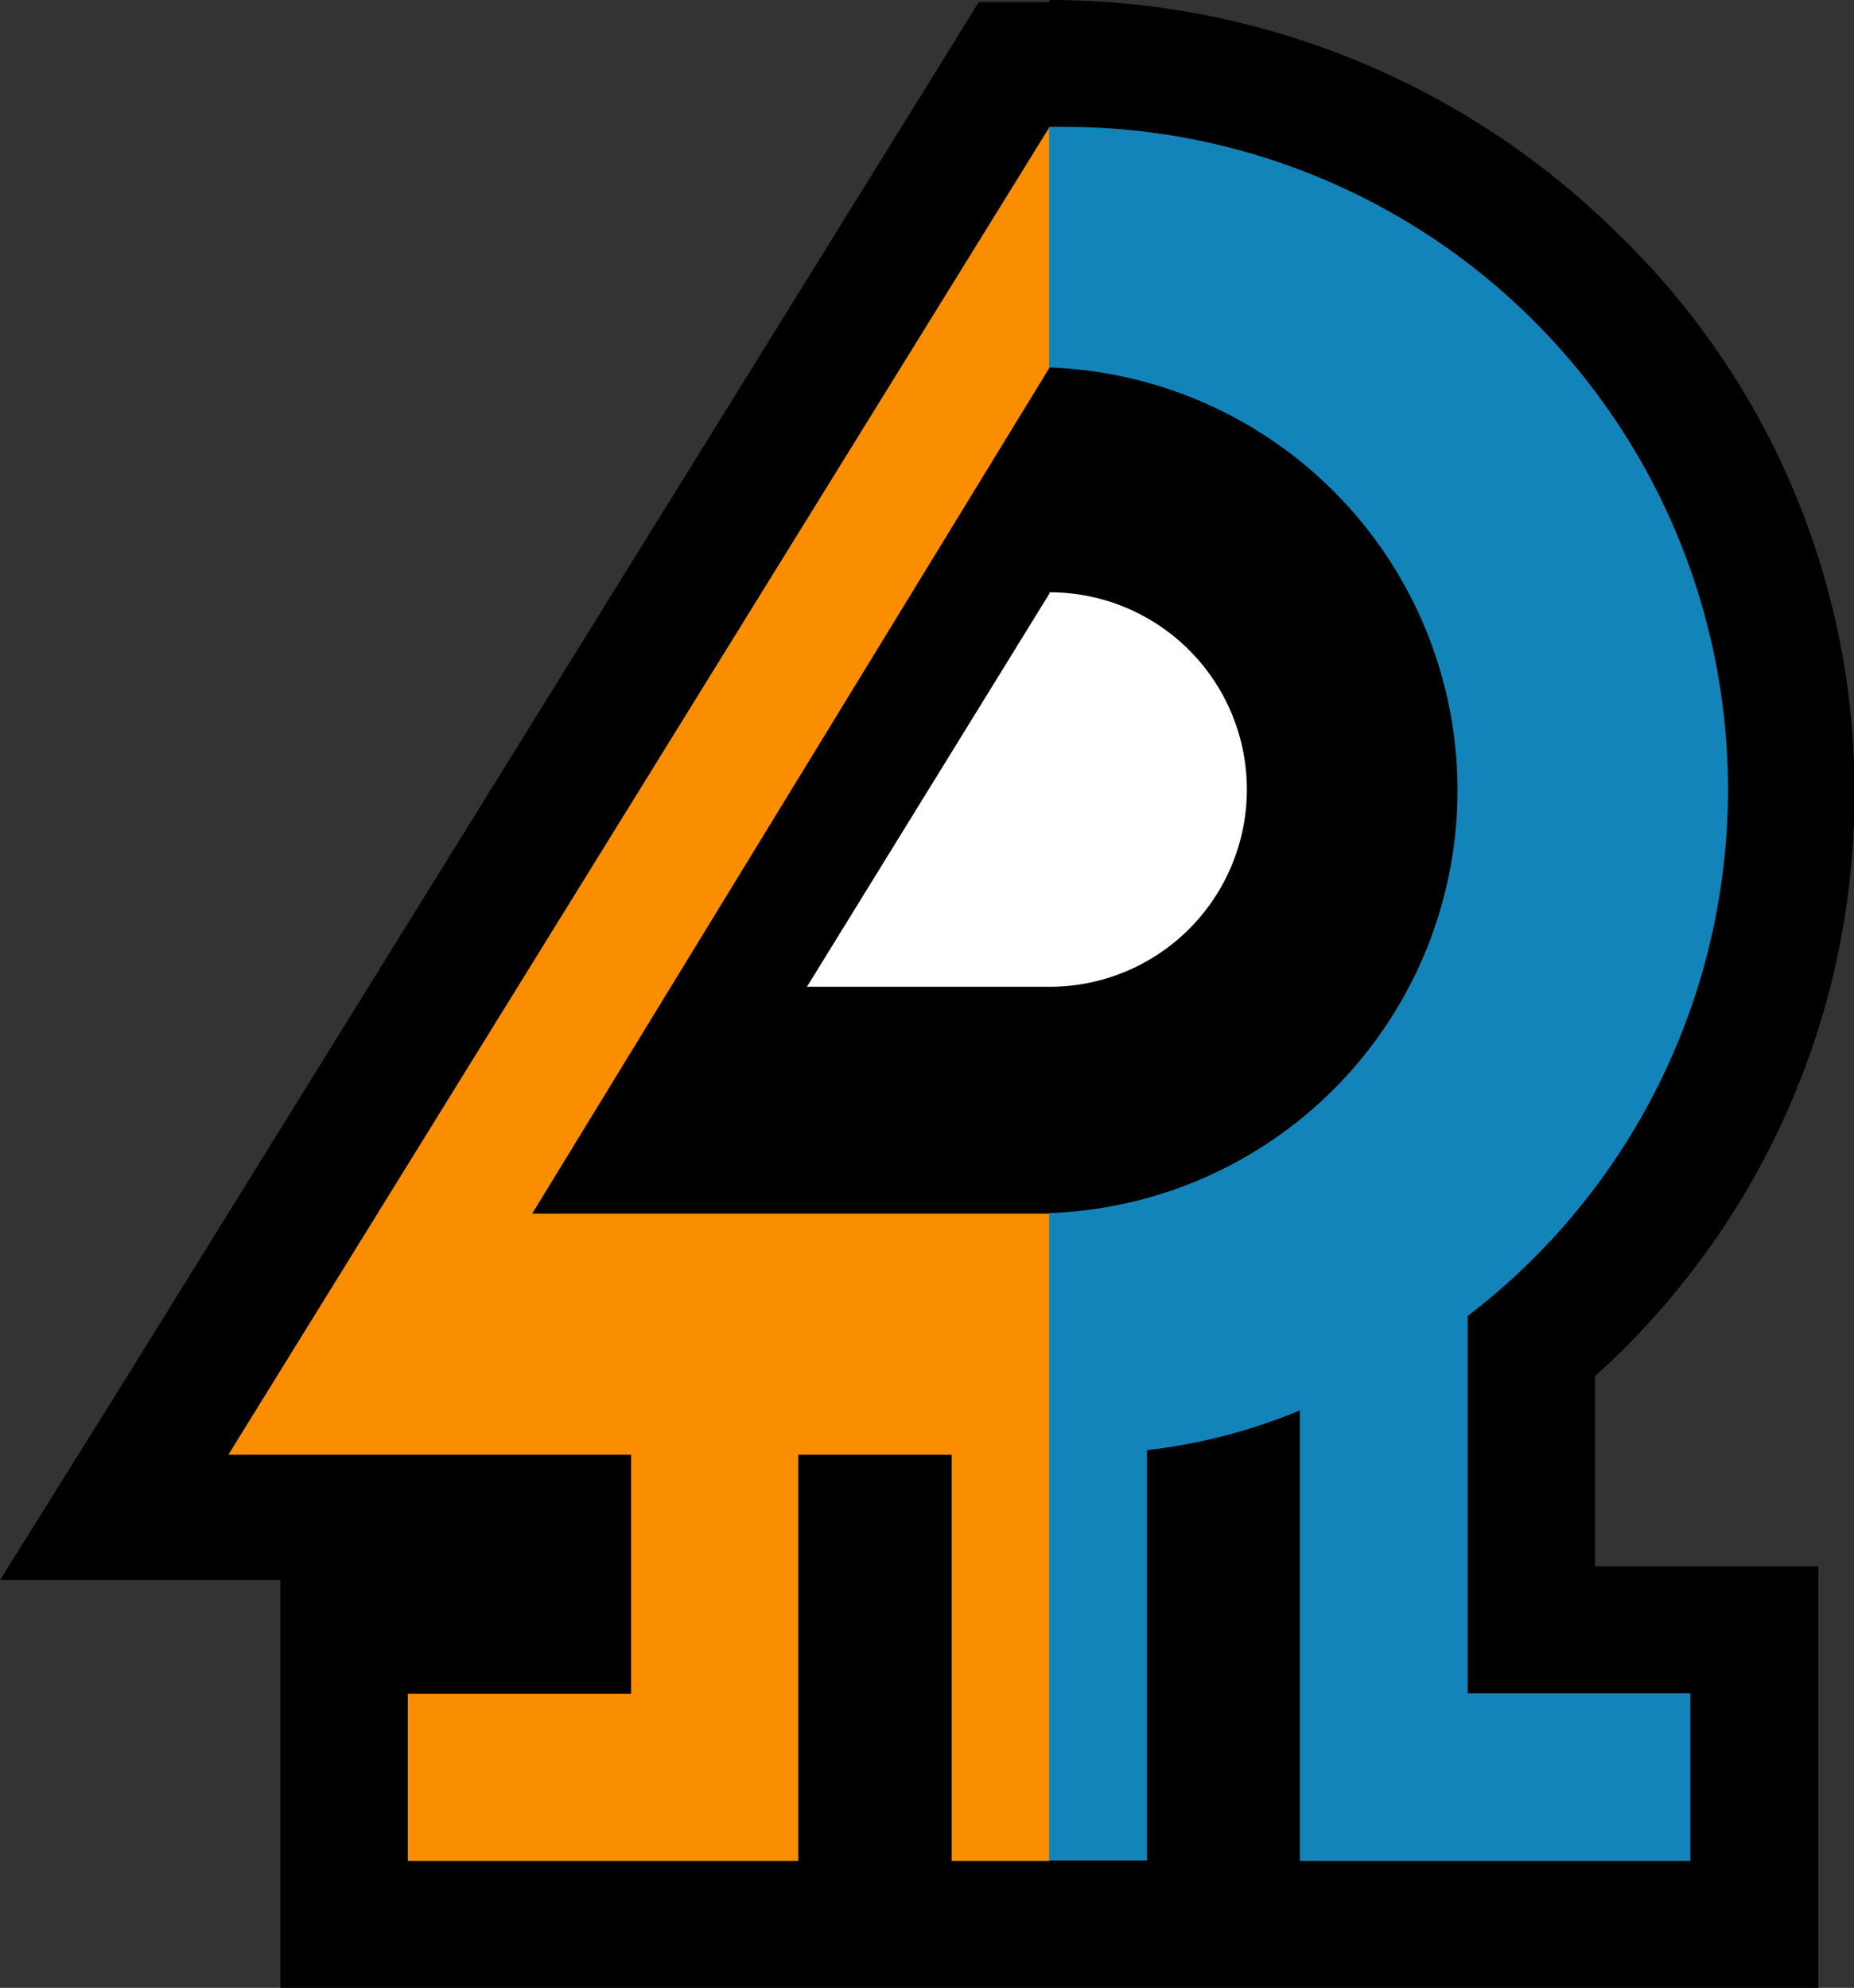
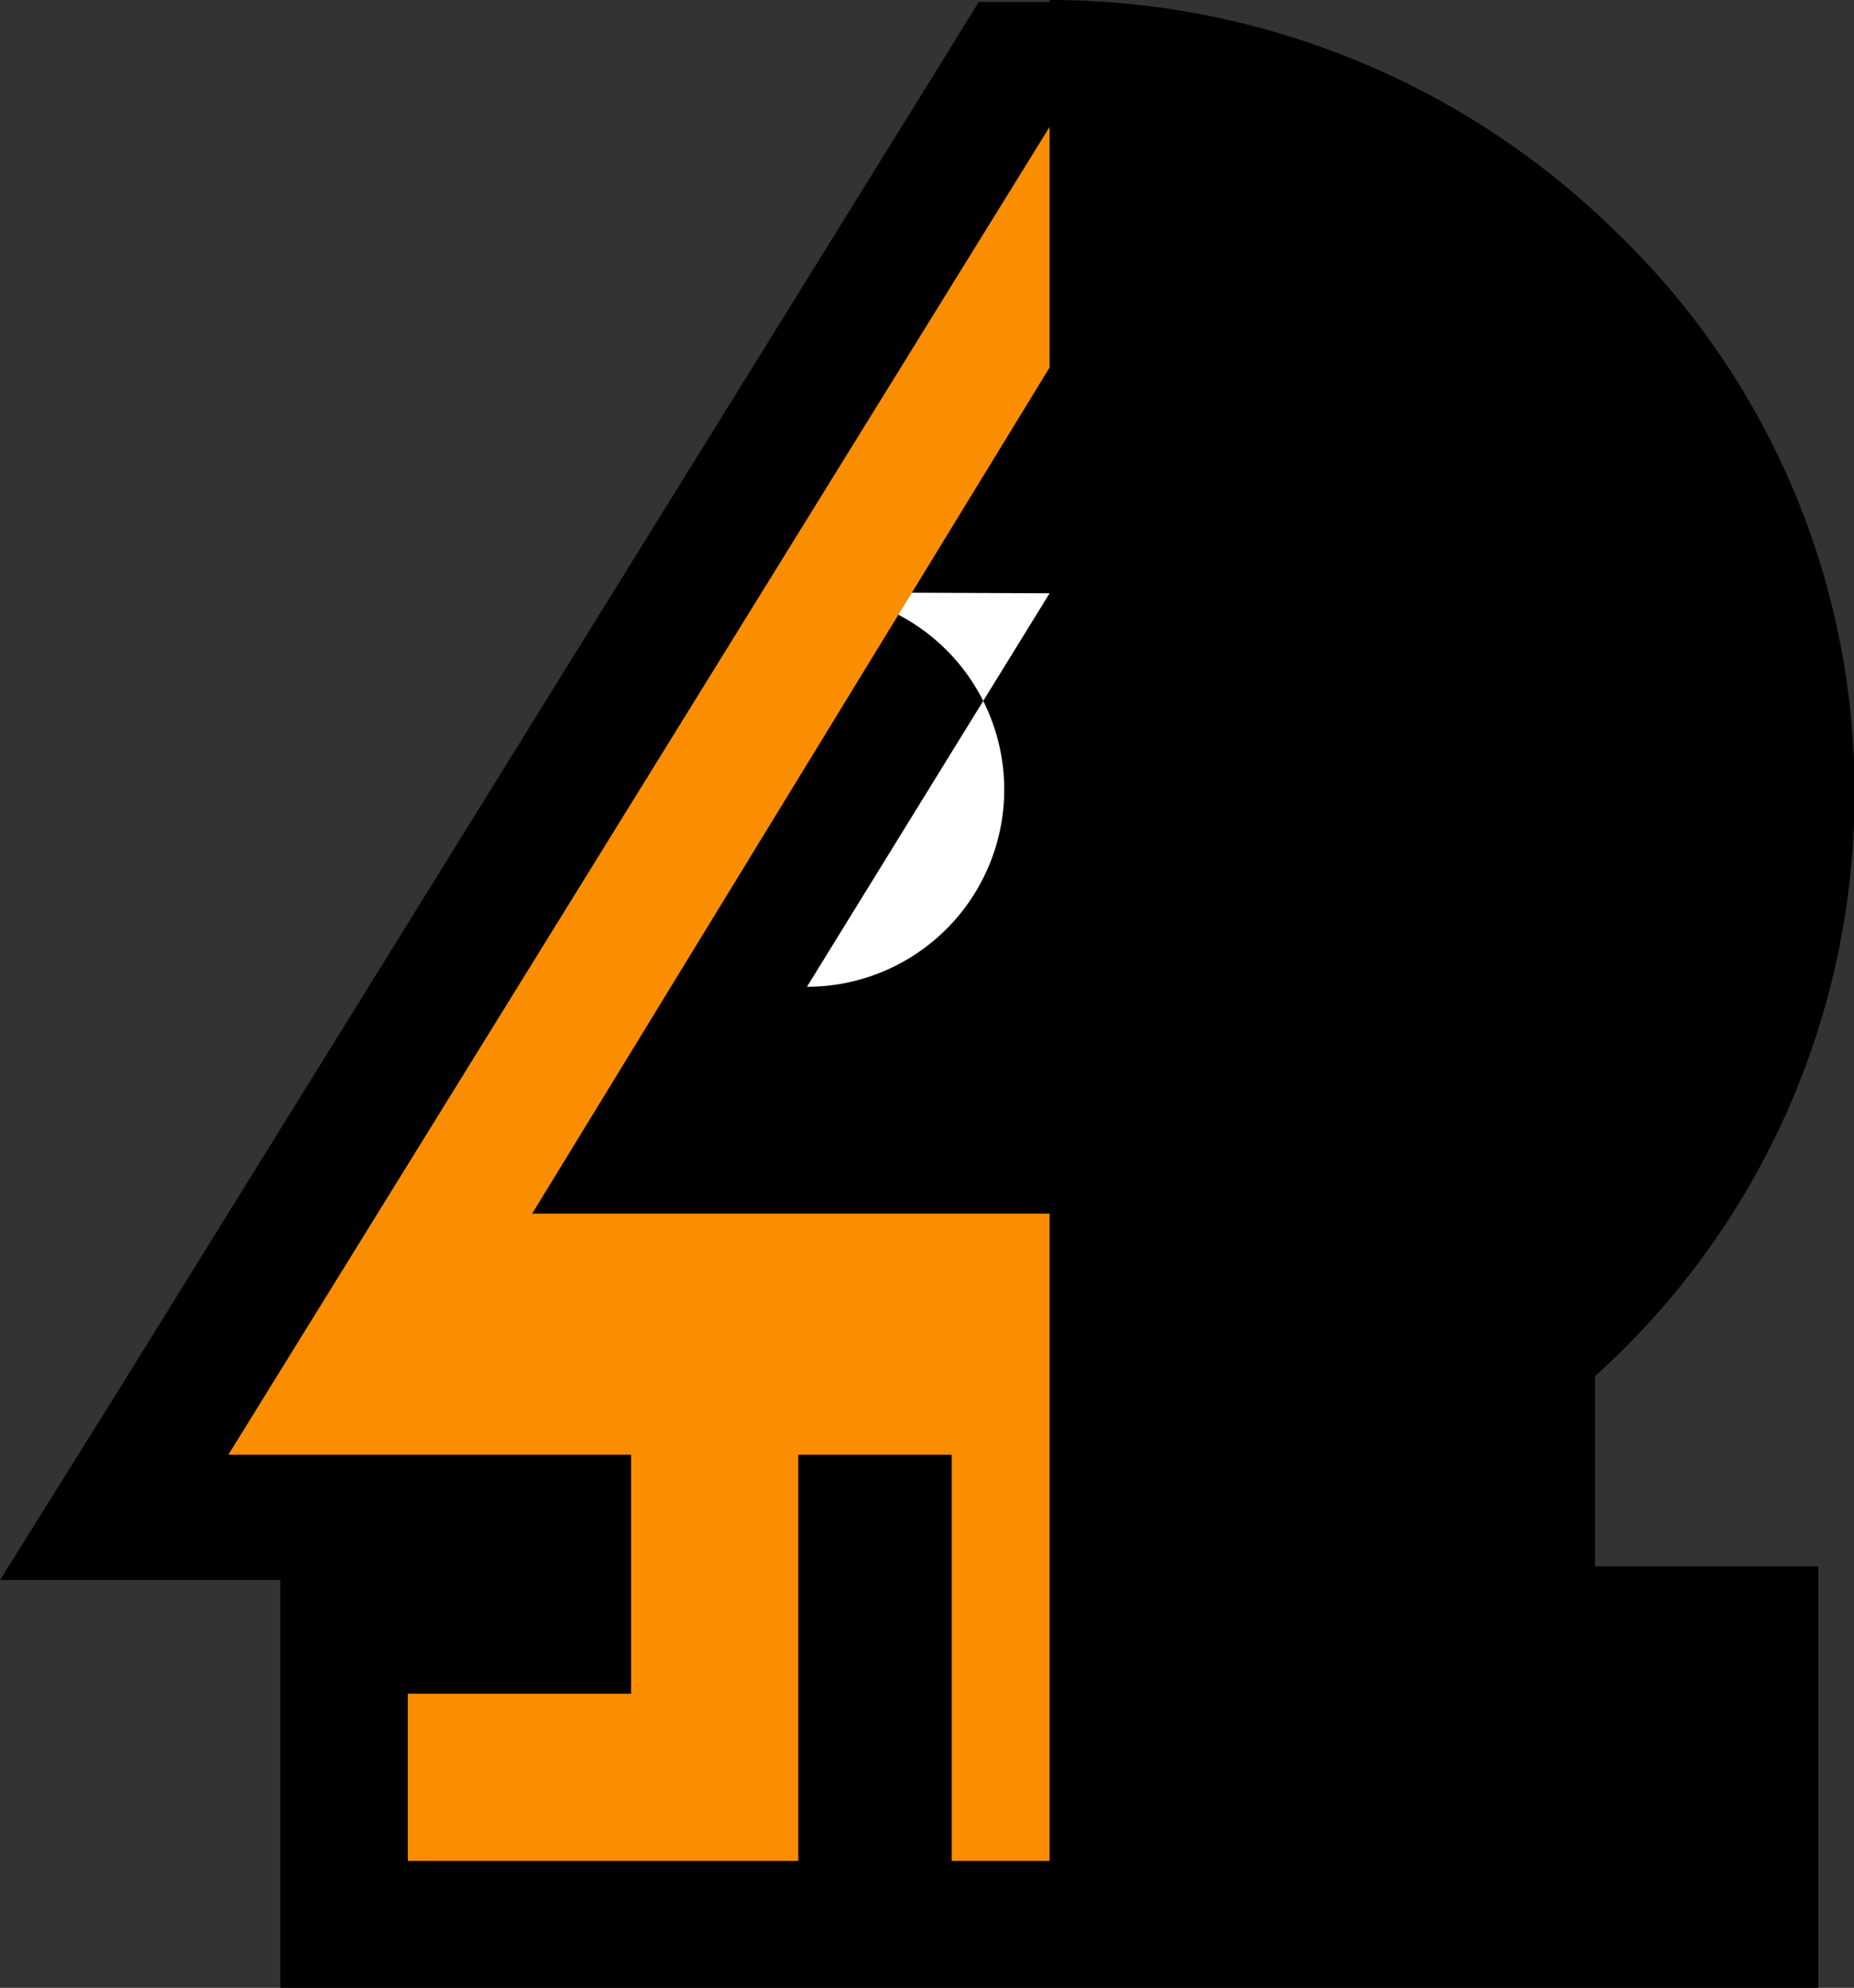
<svg xmlns="http://www.w3.org/2000/svg" xmlns:ns1="http://sodipodi.sourceforge.net/DTD/sodipodi-0.dtd" xmlns:ns2="http://www.inkscape.org/namespaces/inkscape" class="fes-icon-svg undefined" viewBox="0 0 36.37 39" version="1.1" id="svg4495" ns1:docname="S2_Splatfest_Logo.svg" ns2:version="0.92.1 r15371">
  <rect x="0" y="0" width="36.37" height="39" fill="#333333" stroke="none" />
  <defs id="defs4499" fill="#000000" />
  <ns1:namedview pagecolor="#ffffff" bordercolor="#666666" borderopacity="1" objecttolerance="10" gridtolerance="10" guidetolerance="10" ns2:pageopacity="0" ns2:pageshadow="2" ns2:window-width="1920" ns2:window-height="1028" id="namedview4497" showgrid="false" ns2:zoom="22.025641" ns2:cx="18.184999" ns2:cy="19.5" ns2:window-x="-8" ns2:window-y="-8" ns2:window-maximized="1" ns2:current-layer="layer1" fill="#000000" />
  <g ns2:groupmode="layer" id="layer1" ns2:label="Layer 1" style="display:inline">
    <path style="opacity:1" d="M 20.59 0 L 20.59 0.039 L 19.199 0.039 L 18.471 1.221 L 2.359 27.221 L 0 31 L 5.5 31 L 5.5 39 L 35.67 39 L 35.67 30.73 L 31.289 30.73 L 31.289 27 A 15.39 15.39 0 0 0 36.381 15.52 A 15.23 15.23 0 0 0 31.67 4.52 A 15.83 15.83 0 0 0 20.59 0 z " id="path4485" fill="#000000" />
  </g>
  <g ns2:groupmode="layer" id="layer2" ns2:label="Layer 2" style="display:inline">
-     <path class="white" d="m 20.59,11.64 -4.76,7.72 h 4.76 a 3.87,3.87 0 0 0 0,-7.74 z" id="path4491" style="fill:#ffffff;fill-opacity:1" ns2:connector-curvature="0" />
+     <path class="white" d="m 20.59,11.64 -4.76,7.72 a 3.87,3.87 0 0 0 0,-7.74 z" id="path4491" style="fill:#ffffff;fill-opacity:1" ns2:connector-curvature="0" />
    <path class="fes-color alpha" d="M 20.59,23.81 H 10.44 L 20.59,7.21 V 2.49 L 4.48,28.54 h 7.9 v 4.69 H 8 v 3.28 h 7.66 v -7.97 h 3.01 v 7.97 h 1.92 z" id="path4487" style="opacity:1;fill:#fa8e00;fill-opacity:1" ns2:connector-curvature="0" />
-     <path class="fes-color bravo" d="m 28.79,33.22 v -7.4 A 13,13 0 0 0 20.86,2.49 h -0.28 v 4.72 a 8.3,8.3 0 0 1 0,16.59 v 12.7 h 1.92 v -8.05 a 10.94,10.94 0 0 0 3,-0.78 v 8.84 h 7.66 v -3.29 z" id="path4493" style="opacity:1;fill:#1384ba;fill-opacity:1" ns2:connector-curvature="0" />
  </g>
</svg>